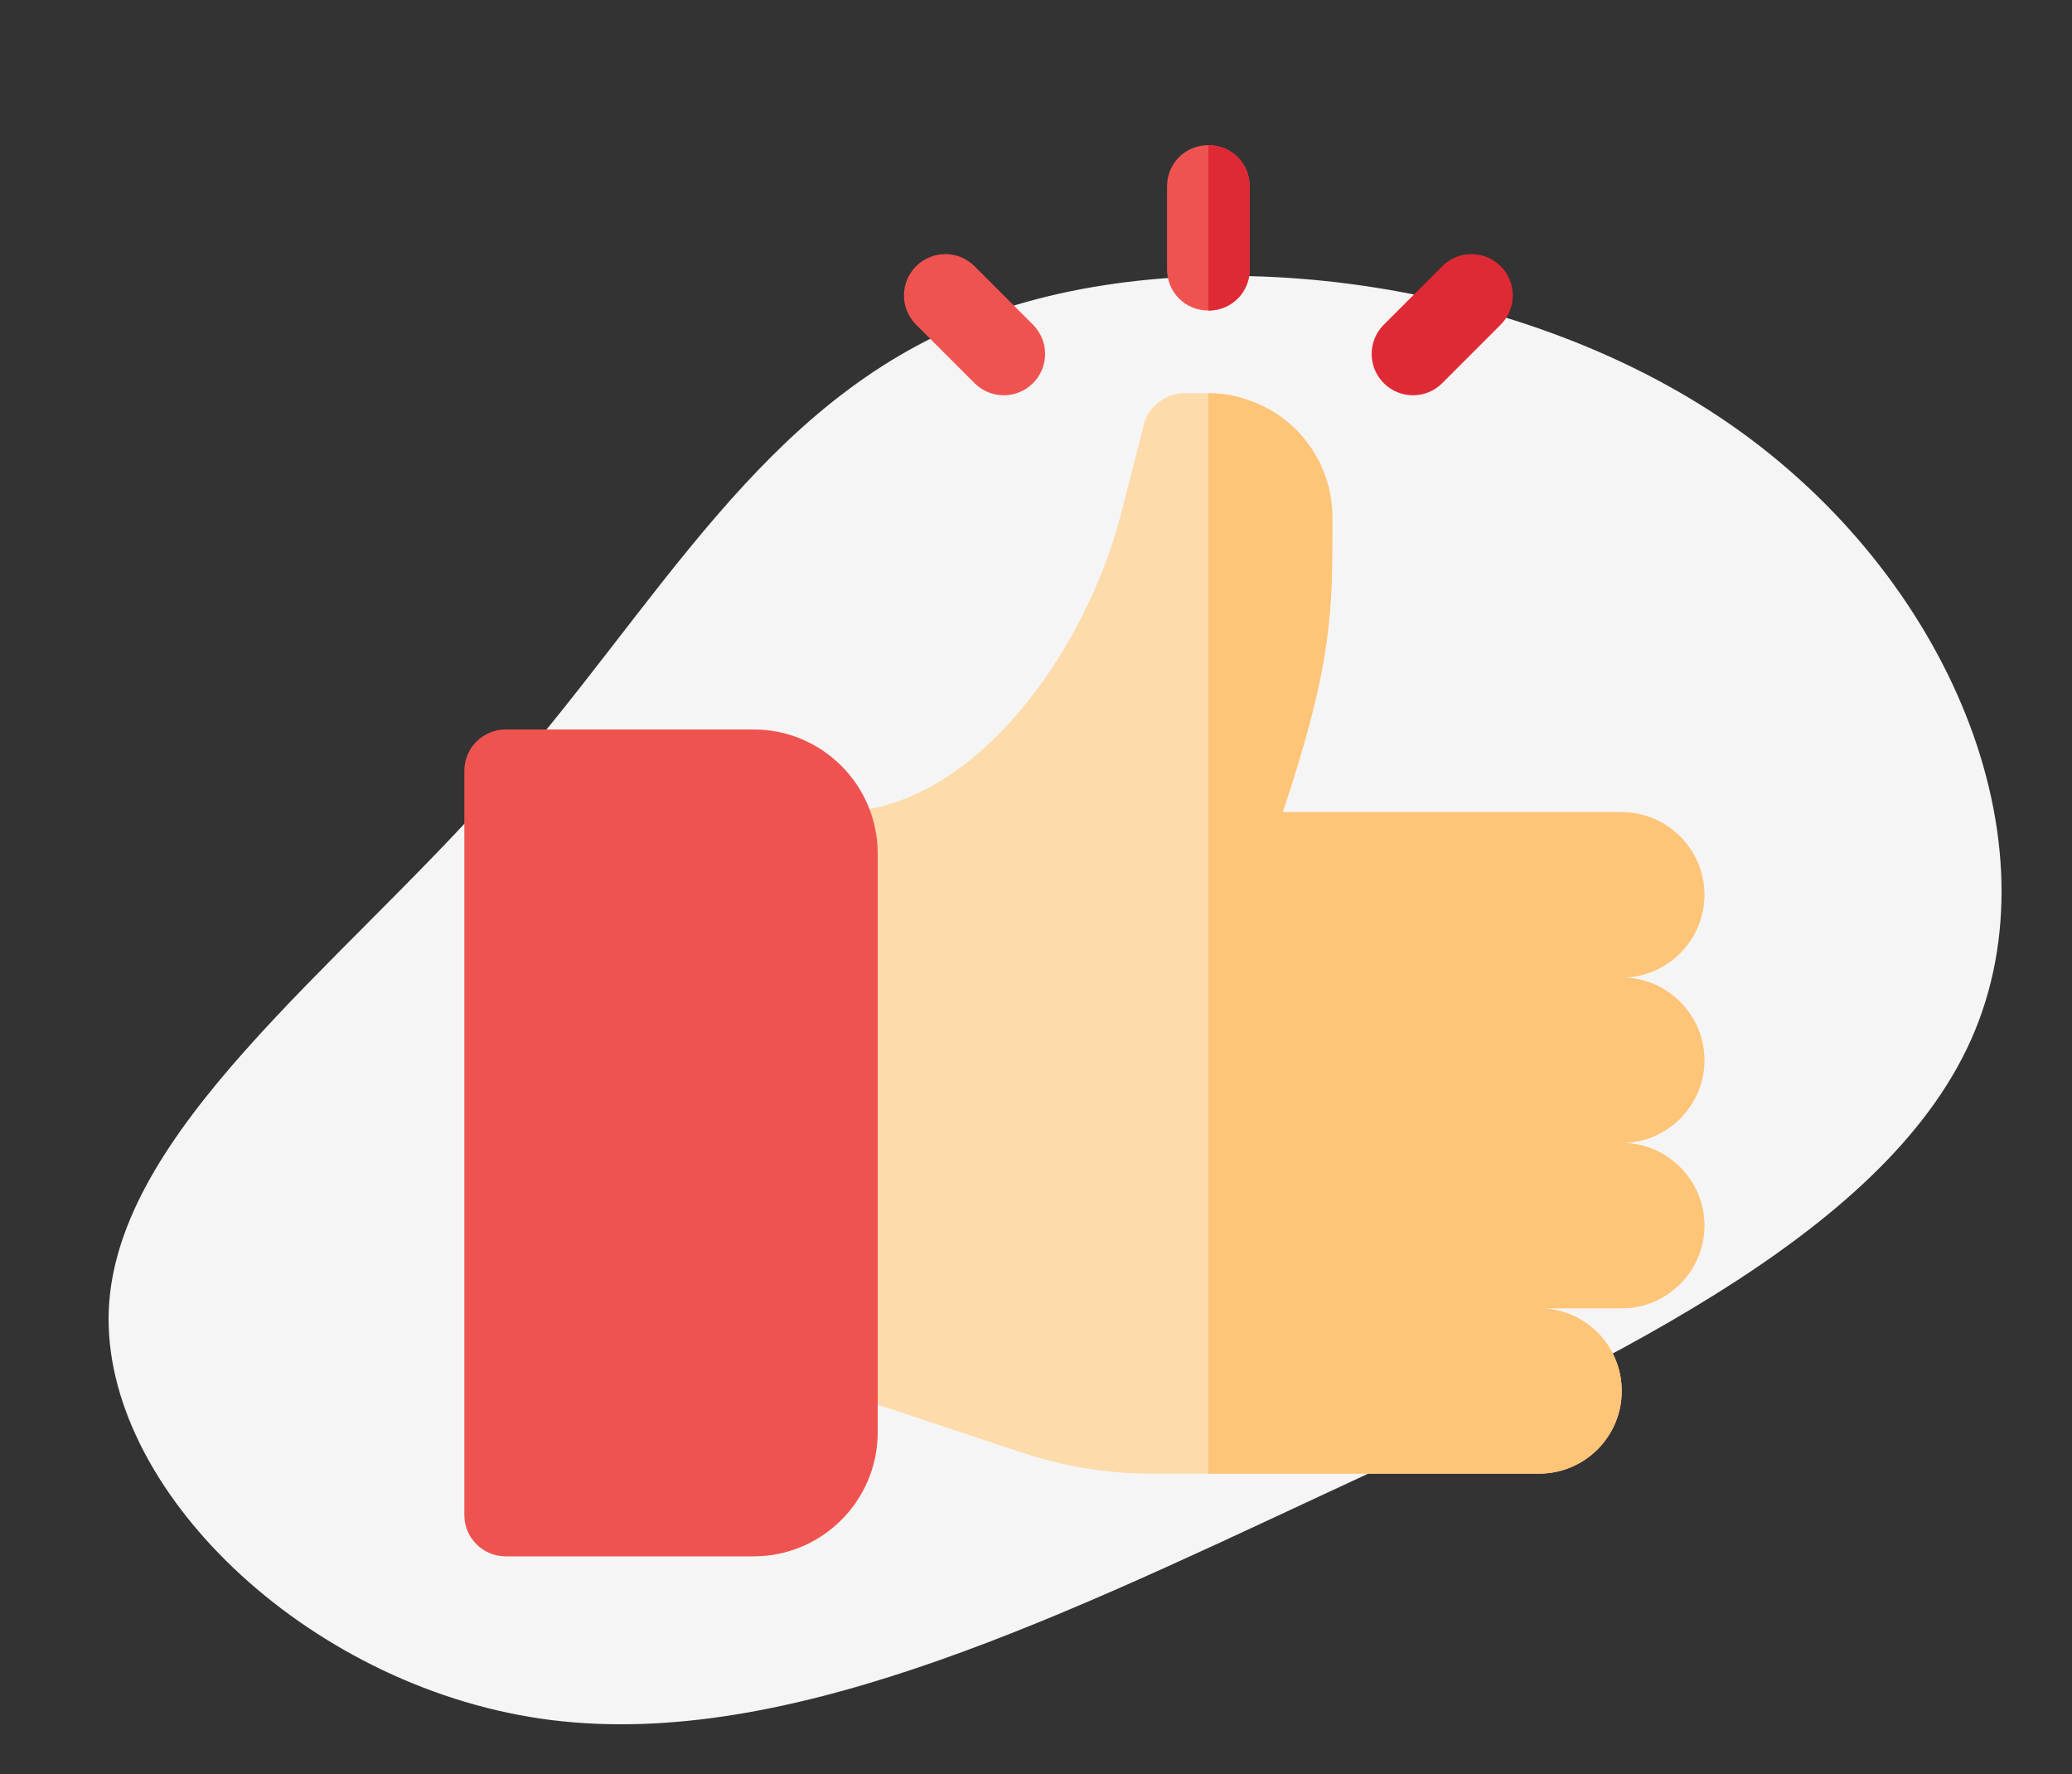
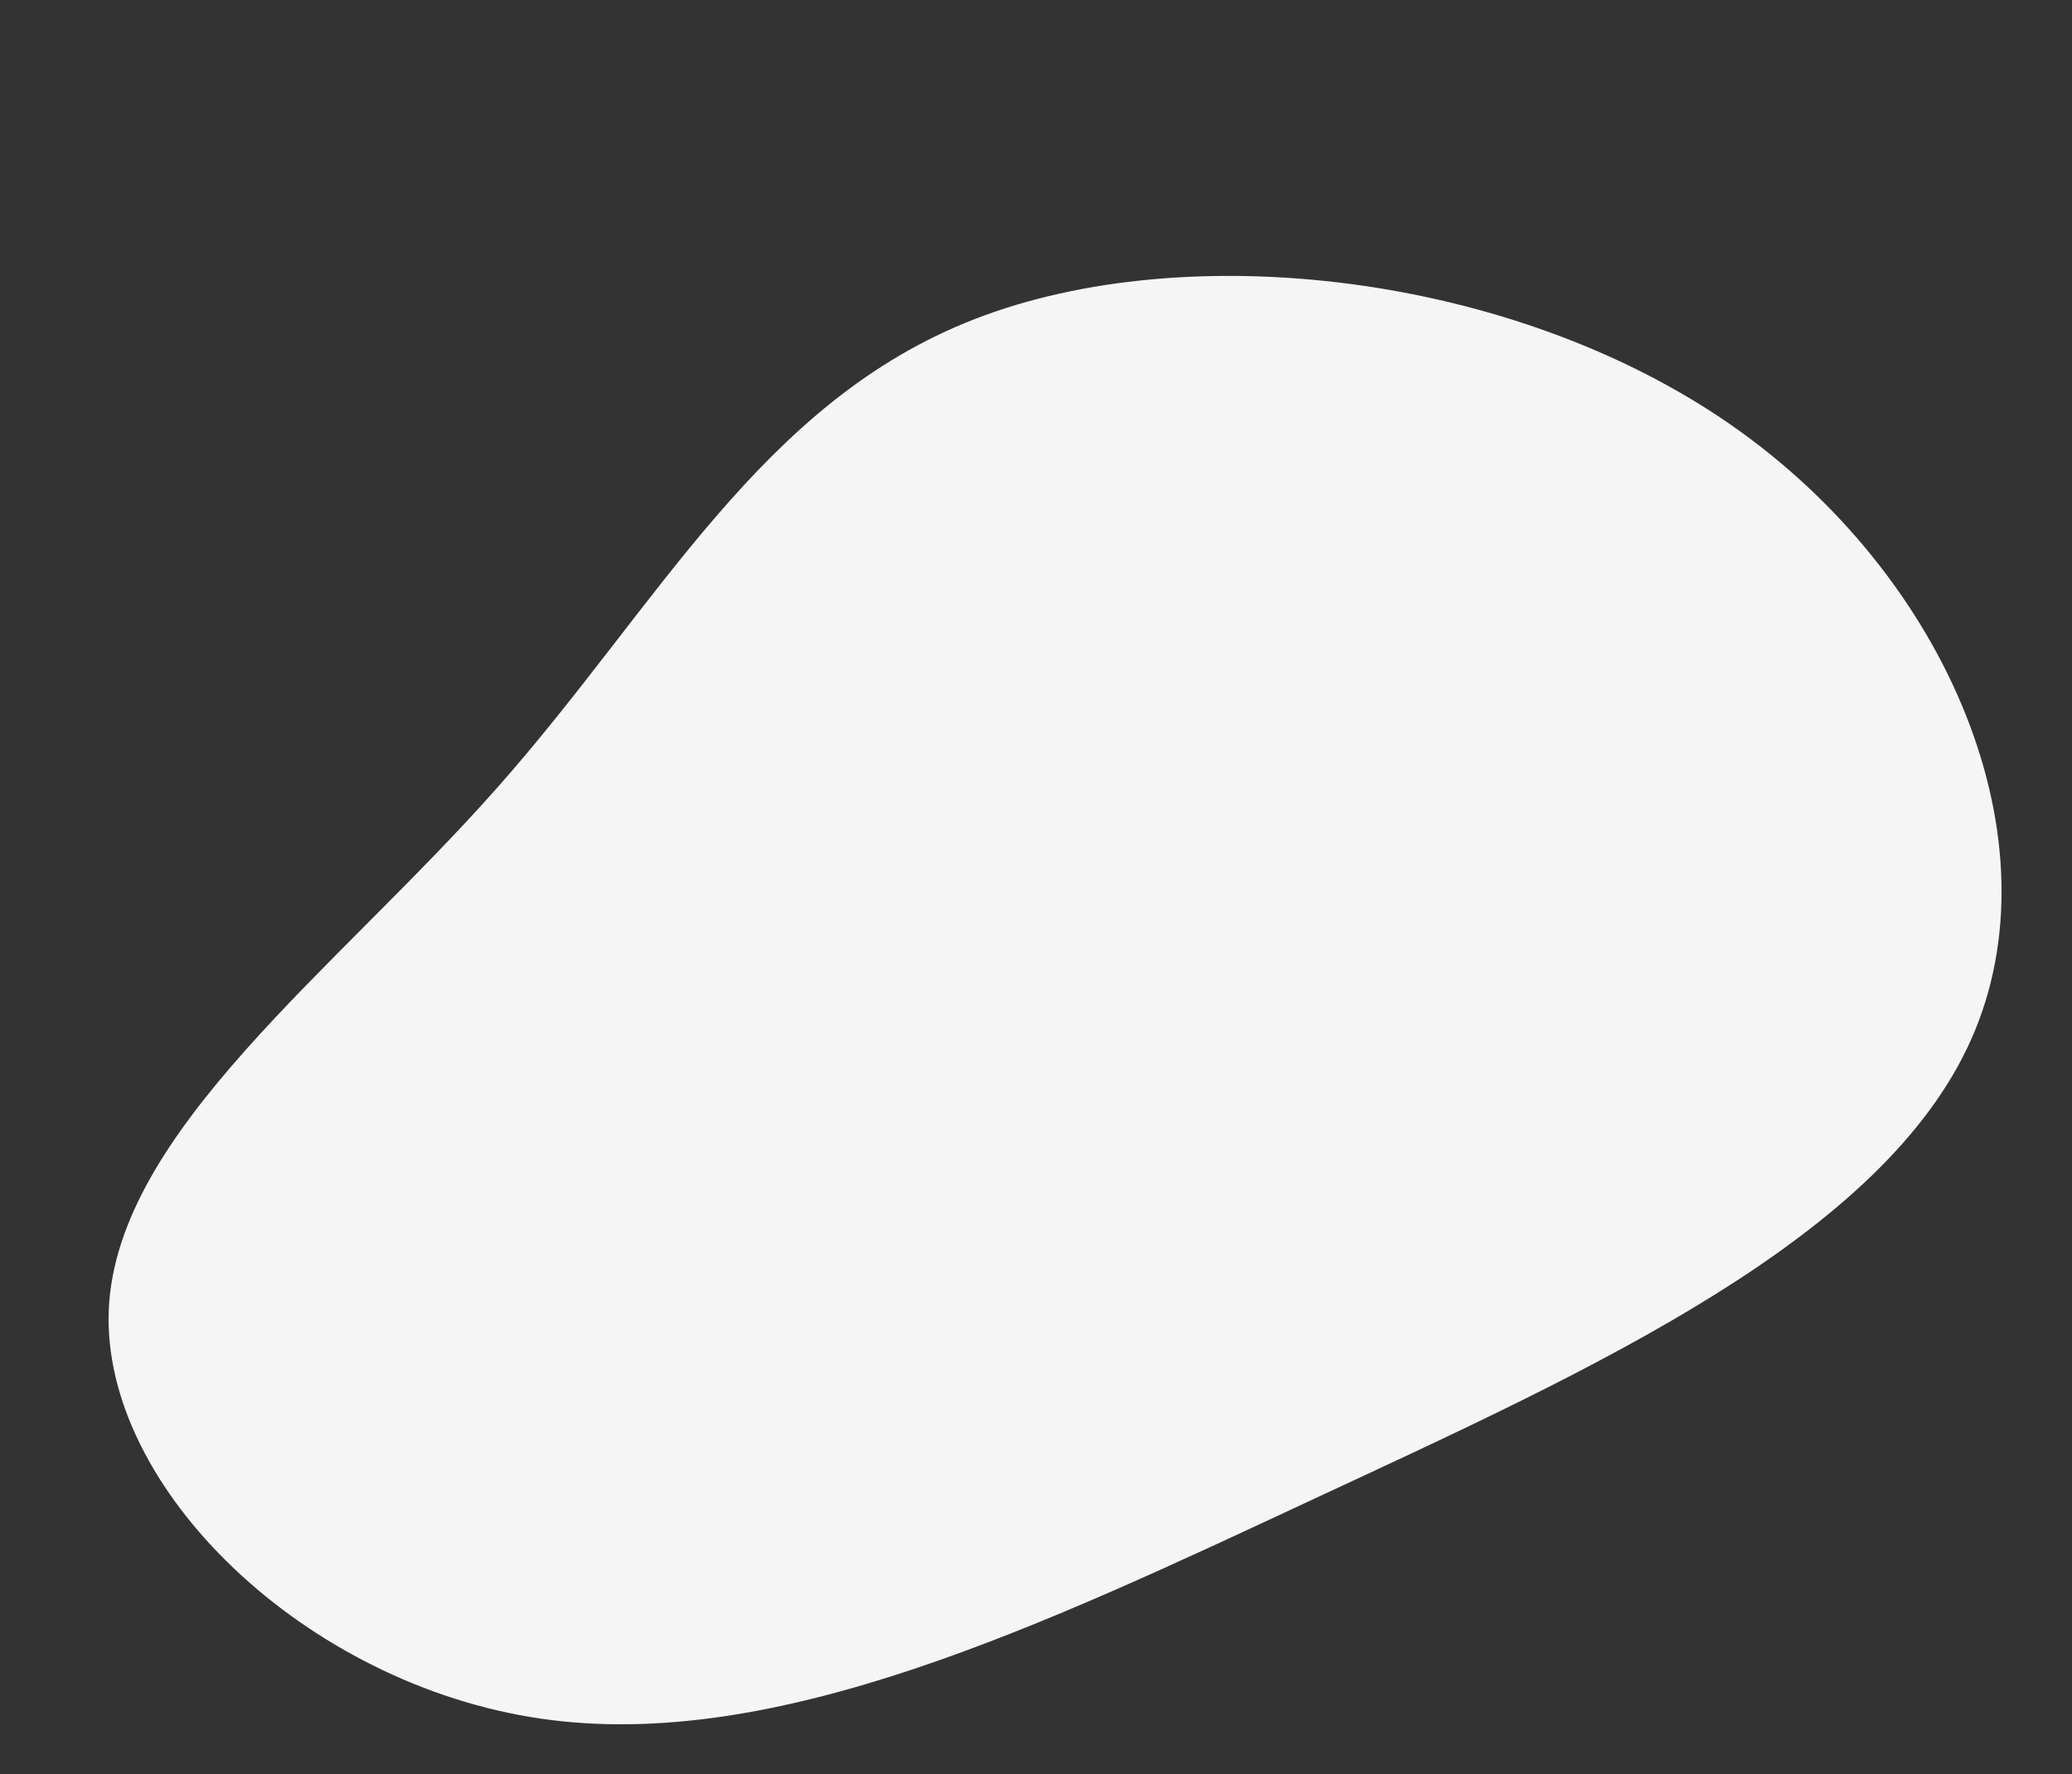
<svg xmlns="http://www.w3.org/2000/svg" width="514" height="440" viewBox="0 0 514 440" fill="none">
  <rect x="0" y="0" width="514" height="440" fill="#333333" stroke="none" />
  <path d="M429.334 105.329C483.372 142.857 510.859 208.689 488.986 257.807C467.114 306.924 395.876 339.245 327.226 371.158C258.583 403.153 192.528 434.74 134.171 426.257C75.814 417.774 25.148 369.138 26.985 324.801C28.933 280.538 83.481 240.481 123.467 195.23C163.461 150.061 188.788 99.706 241.799 79.137C294.706 58.577 375.296 67.801 429.334 105.329Z" fill="#F5F5F5" />
  <g clip-path="url(#clip0)">
    <path d="M422.809 262.953C422.809 251.674 413.58 242.445 402.301 242.445C413.58 242.445 422.809 233.217 422.809 221.937C422.809 210.658 413.58 201.43 402.301 201.43L318.219 201.43C330.729 163.9 330.523 151.254 330.523 128.285C330.523 114.954 321.911 103.47 310.016 99.37C306.735 98.139 303.453 97.523 299.762 97.523L293.609 97.523C289.713 97.523 284.791 100.6 283.765 105.316L278.023 127.669C269.411 161.097 241.724 201.43 207.477 201.43L207.477 344.984L253.208 360.16C263.667 363.646 274.537 365.492 285.611 365.492L381.793 365.492C393.119 365.492 402.301 356.309 402.301 344.984C402.301 333.658 393.119 324.477 381.793 324.477L402.301 324.477C413.58 324.477 422.809 315.248 422.809 303.969C422.809 292.689 413.58 283.461 402.301 283.461C413.58 283.461 422.809 274.232 422.809 262.953Z" fill="#FEDBAB" />
-     <path d="M381.793 365.492C393.119 365.492 402.301 356.309 402.301 344.984C402.301 333.658 393.119 324.477 381.793 324.477L402.301 324.477C413.58 324.477 422.809 315.248 422.809 303.969C422.809 292.689 413.58 283.461 402.301 283.461C413.58 283.461 422.809 274.232 422.809 262.953C422.809 251.674 413.58 242.445 402.301 242.445C413.58 242.445 422.809 233.217 422.809 221.937C422.809 210.658 413.58 201.43 402.301 201.43L318.219 201.43C330.729 163.9 330.523 151.254 330.523 128.285C330.523 114.954 321.911 103.47 310.016 99.37C306.735 98.139 303.453 97.523 299.762 97.523L299.762 365.492L381.793 365.492Z" fill="#FEC478" />
-     <path d="M186.969 386L125.445 386C119.778 386 115.191 381.414 115.191 375.746L115.191 191.176C115.191 185.508 119.778 180.922 125.445 180.922L186.969 180.922C203.931 180.922 217.73 194.721 217.73 211.684L217.73 355.238C217.73 372.201 203.931 386 186.969 386Z" fill="#EF5350" />
-     <path d="M166.461 344.984C172.124 344.984 176.715 340.394 176.715 334.73C176.715 329.067 172.124 324.477 166.461 324.477C160.798 324.477 156.207 329.067 156.207 334.73C156.207 340.394 160.798 344.984 166.461 344.984Z" fill="#EF5350" />
-     <path d="M310.016 46.254L310.016 66.762C310.016 72.505 305.505 77.016 299.762 77.016C294.019 77.016 289.508 72.505 289.508 66.762L289.508 46.254C289.508 40.511 294.019 36 299.762 36C305.505 36 310.016 40.511 310.016 46.254Z" fill="#EF5350" />
+     <path d="M381.793 365.492C393.119 365.492 402.301 356.309 402.301 344.984C402.301 333.658 393.119 324.477 381.793 324.477L402.301 324.477C413.58 324.477 422.809 315.248 422.809 303.969C422.809 292.689 413.58 283.461 402.301 283.461C413.58 283.461 422.809 274.232 422.809 262.953C413.58 242.445 422.809 233.217 422.809 221.937C422.809 210.658 413.58 201.43 402.301 201.43L318.219 201.43C330.729 163.9 330.523 151.254 330.523 128.285C330.523 114.954 321.911 103.47 310.016 99.37C306.735 98.139 303.453 97.523 299.762 97.523L299.762 365.492L381.793 365.492Z" fill="#FEC478" />
    <path d="M241.754 95.03L227.254 80.531C223.249 76.525 223.249 70.036 227.254 66.031C231.259 62.026 237.748 62.026 241.754 66.031L256.253 80.531C260.258 84.536 260.258 91.025 256.253 95.03C252.247 99.036 245.759 99.036 241.754 95.03Z" fill="#EF5350" />
-     <path d="M343.271 95.03C339.266 91.025 339.266 84.536 343.271 80.531L357.771 66.031C361.776 62.026 368.266 62.026 372.271 66.031C376.276 70.036 376.276 76.525 372.271 80.531L357.771 95.03C353.766 99.036 347.277 99.036 343.271 95.03Z" fill="#DF2A36" />
    <path d="M310.016 46.254L310.016 66.762C310.016 72.505 305.505 77.016 299.762 77.016L299.762 36C305.505 36 310.016 40.511 310.016 46.254Z" fill="#DF2A36" />
  </g>
  <defs>
    <clipPath id="clip0">
-       <rect x="94" y="36" width="350" height="350" fill="white" />
-     </clipPath>
+       </clipPath>
  </defs>
</svg>